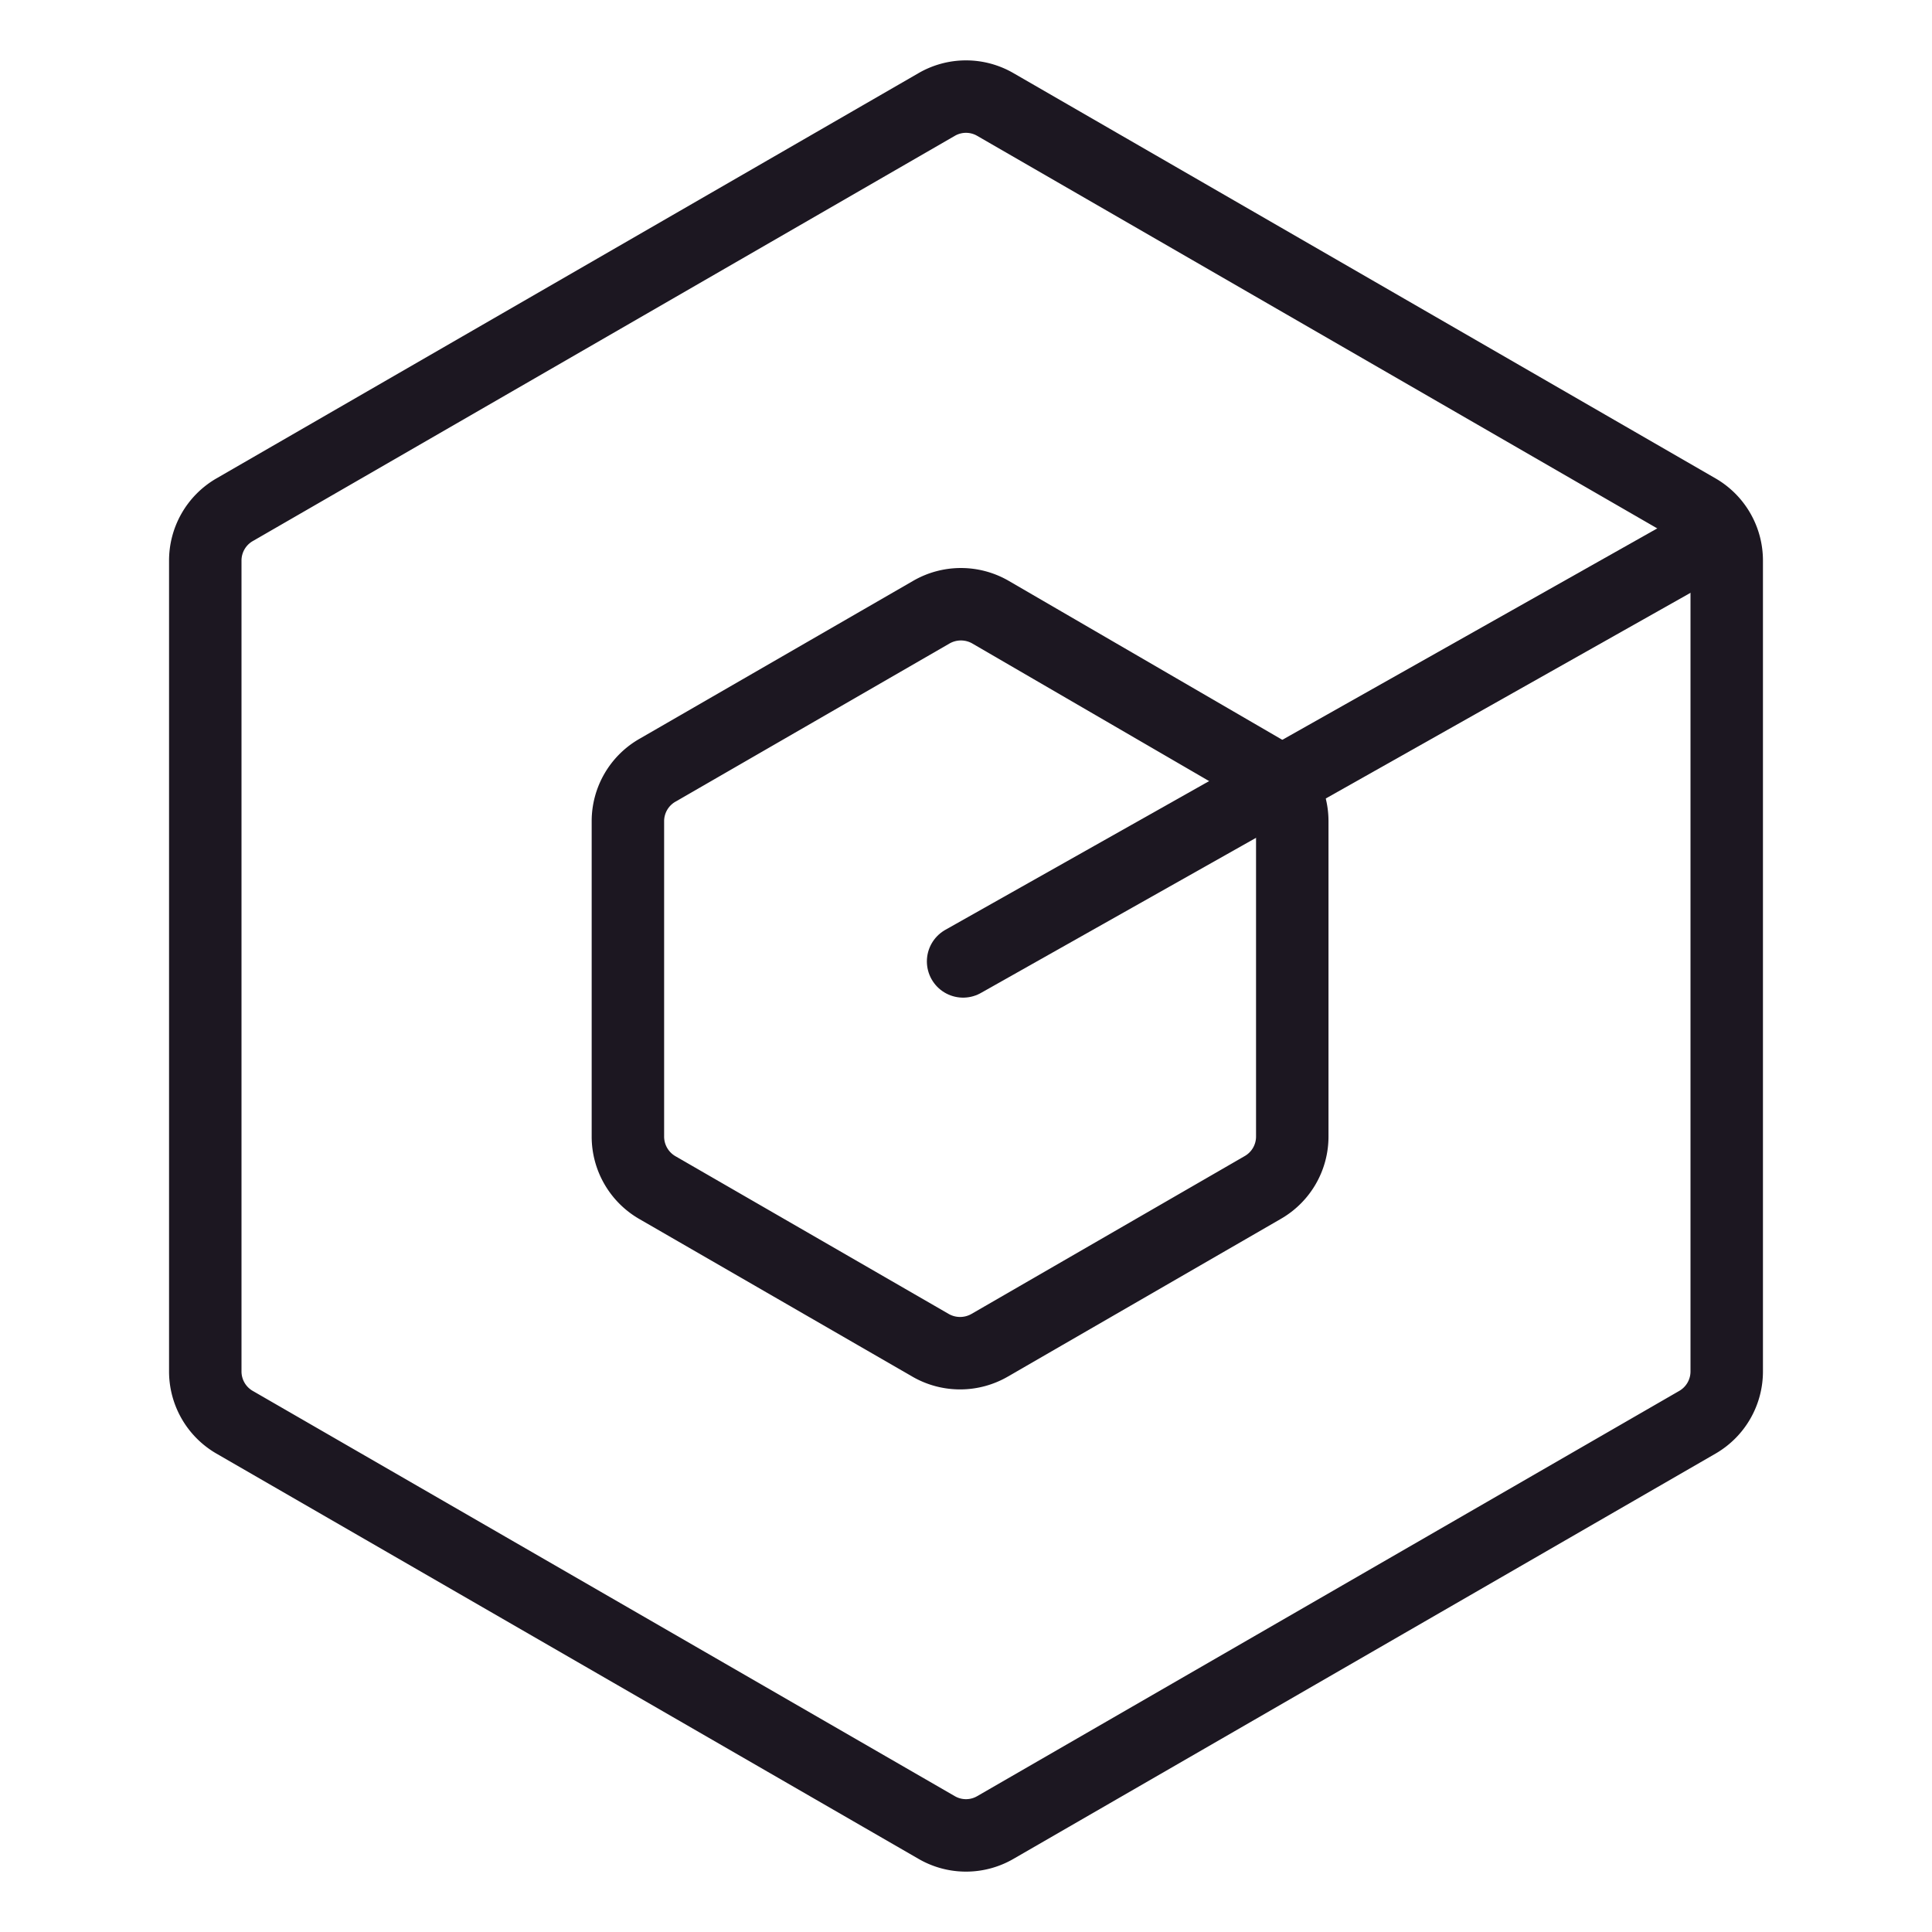
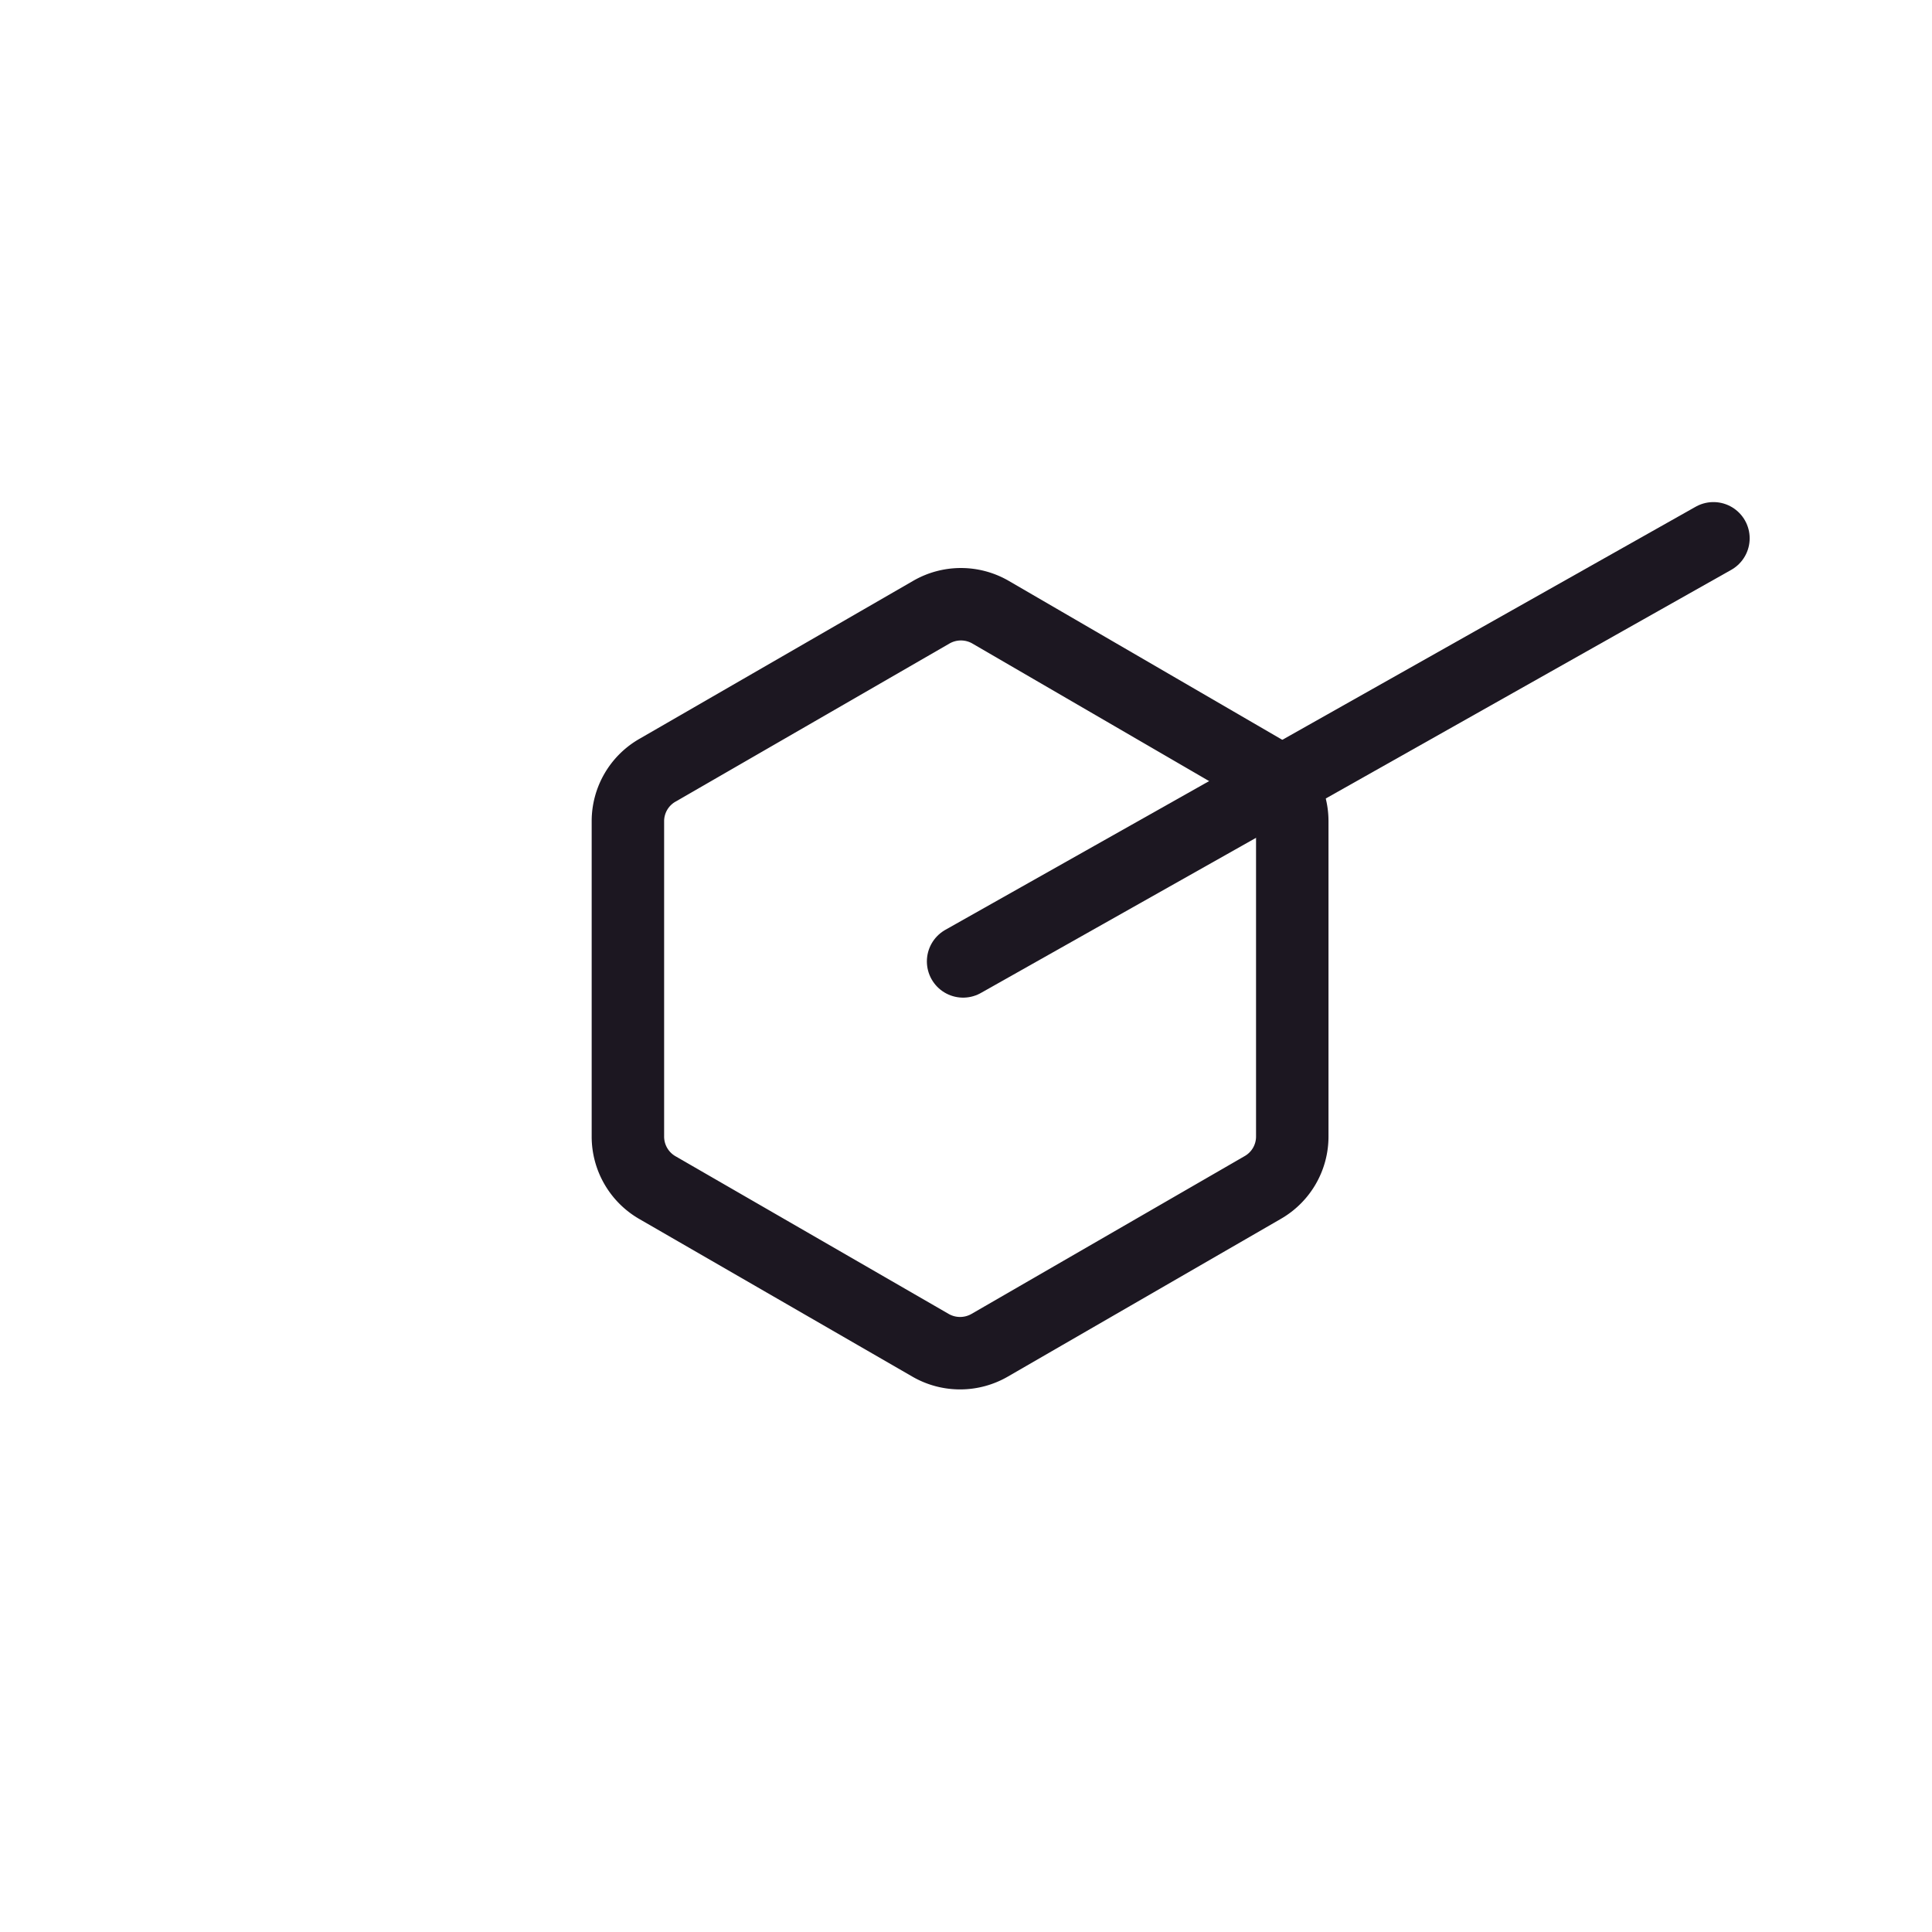
<svg xmlns="http://www.w3.org/2000/svg" id="Layer_1" data-name="Layer 1" viewBox="0 0 80 80">
  <defs>
    <style>
      .cls-1 {
        fill: none;
        stroke: #1c1721;
        stroke-linecap: round;
        stroke-miterlimit: 10;
        stroke-width: 3px;
      }
    </style>
  </defs>
  <g>
-     <path class="cls-1" d="M38.78,4.33,9.71,21.11A2.43,2.43,0,0,0,8.5,23.22V56.78a2.43,2.43,0,0,0,1.21,2.11L38.78,75.67a2.42,2.42,0,0,0,2.44,0L70.29,58.89a2.43,2.43,0,0,0,1.21-2.11V23.22a2.43,2.43,0,0,0-1.21-2.11L41.22,4.33A2.42,2.42,0,0,0,38.78,4.33Z" />
    <path class="cls-1" d="M38.58,25.34,27.25,31.88A2.43,2.43,0,0,0,26,34V47.06a2.44,2.44,0,0,0,1.21,2.11l11.33,6.54a2.45,2.45,0,0,0,2.43,0l11.32-6.54a2.43,2.43,0,0,0,1.22-2.11V34a2.42,2.42,0,0,0-1.22-2.1L41,25.34A2.45,2.45,0,0,0,38.58,25.34Z" />
    <line class="cls-1" x1="39.88" y1="39.81" x2="70.95" y2="22.29" />
  </g>
</svg>